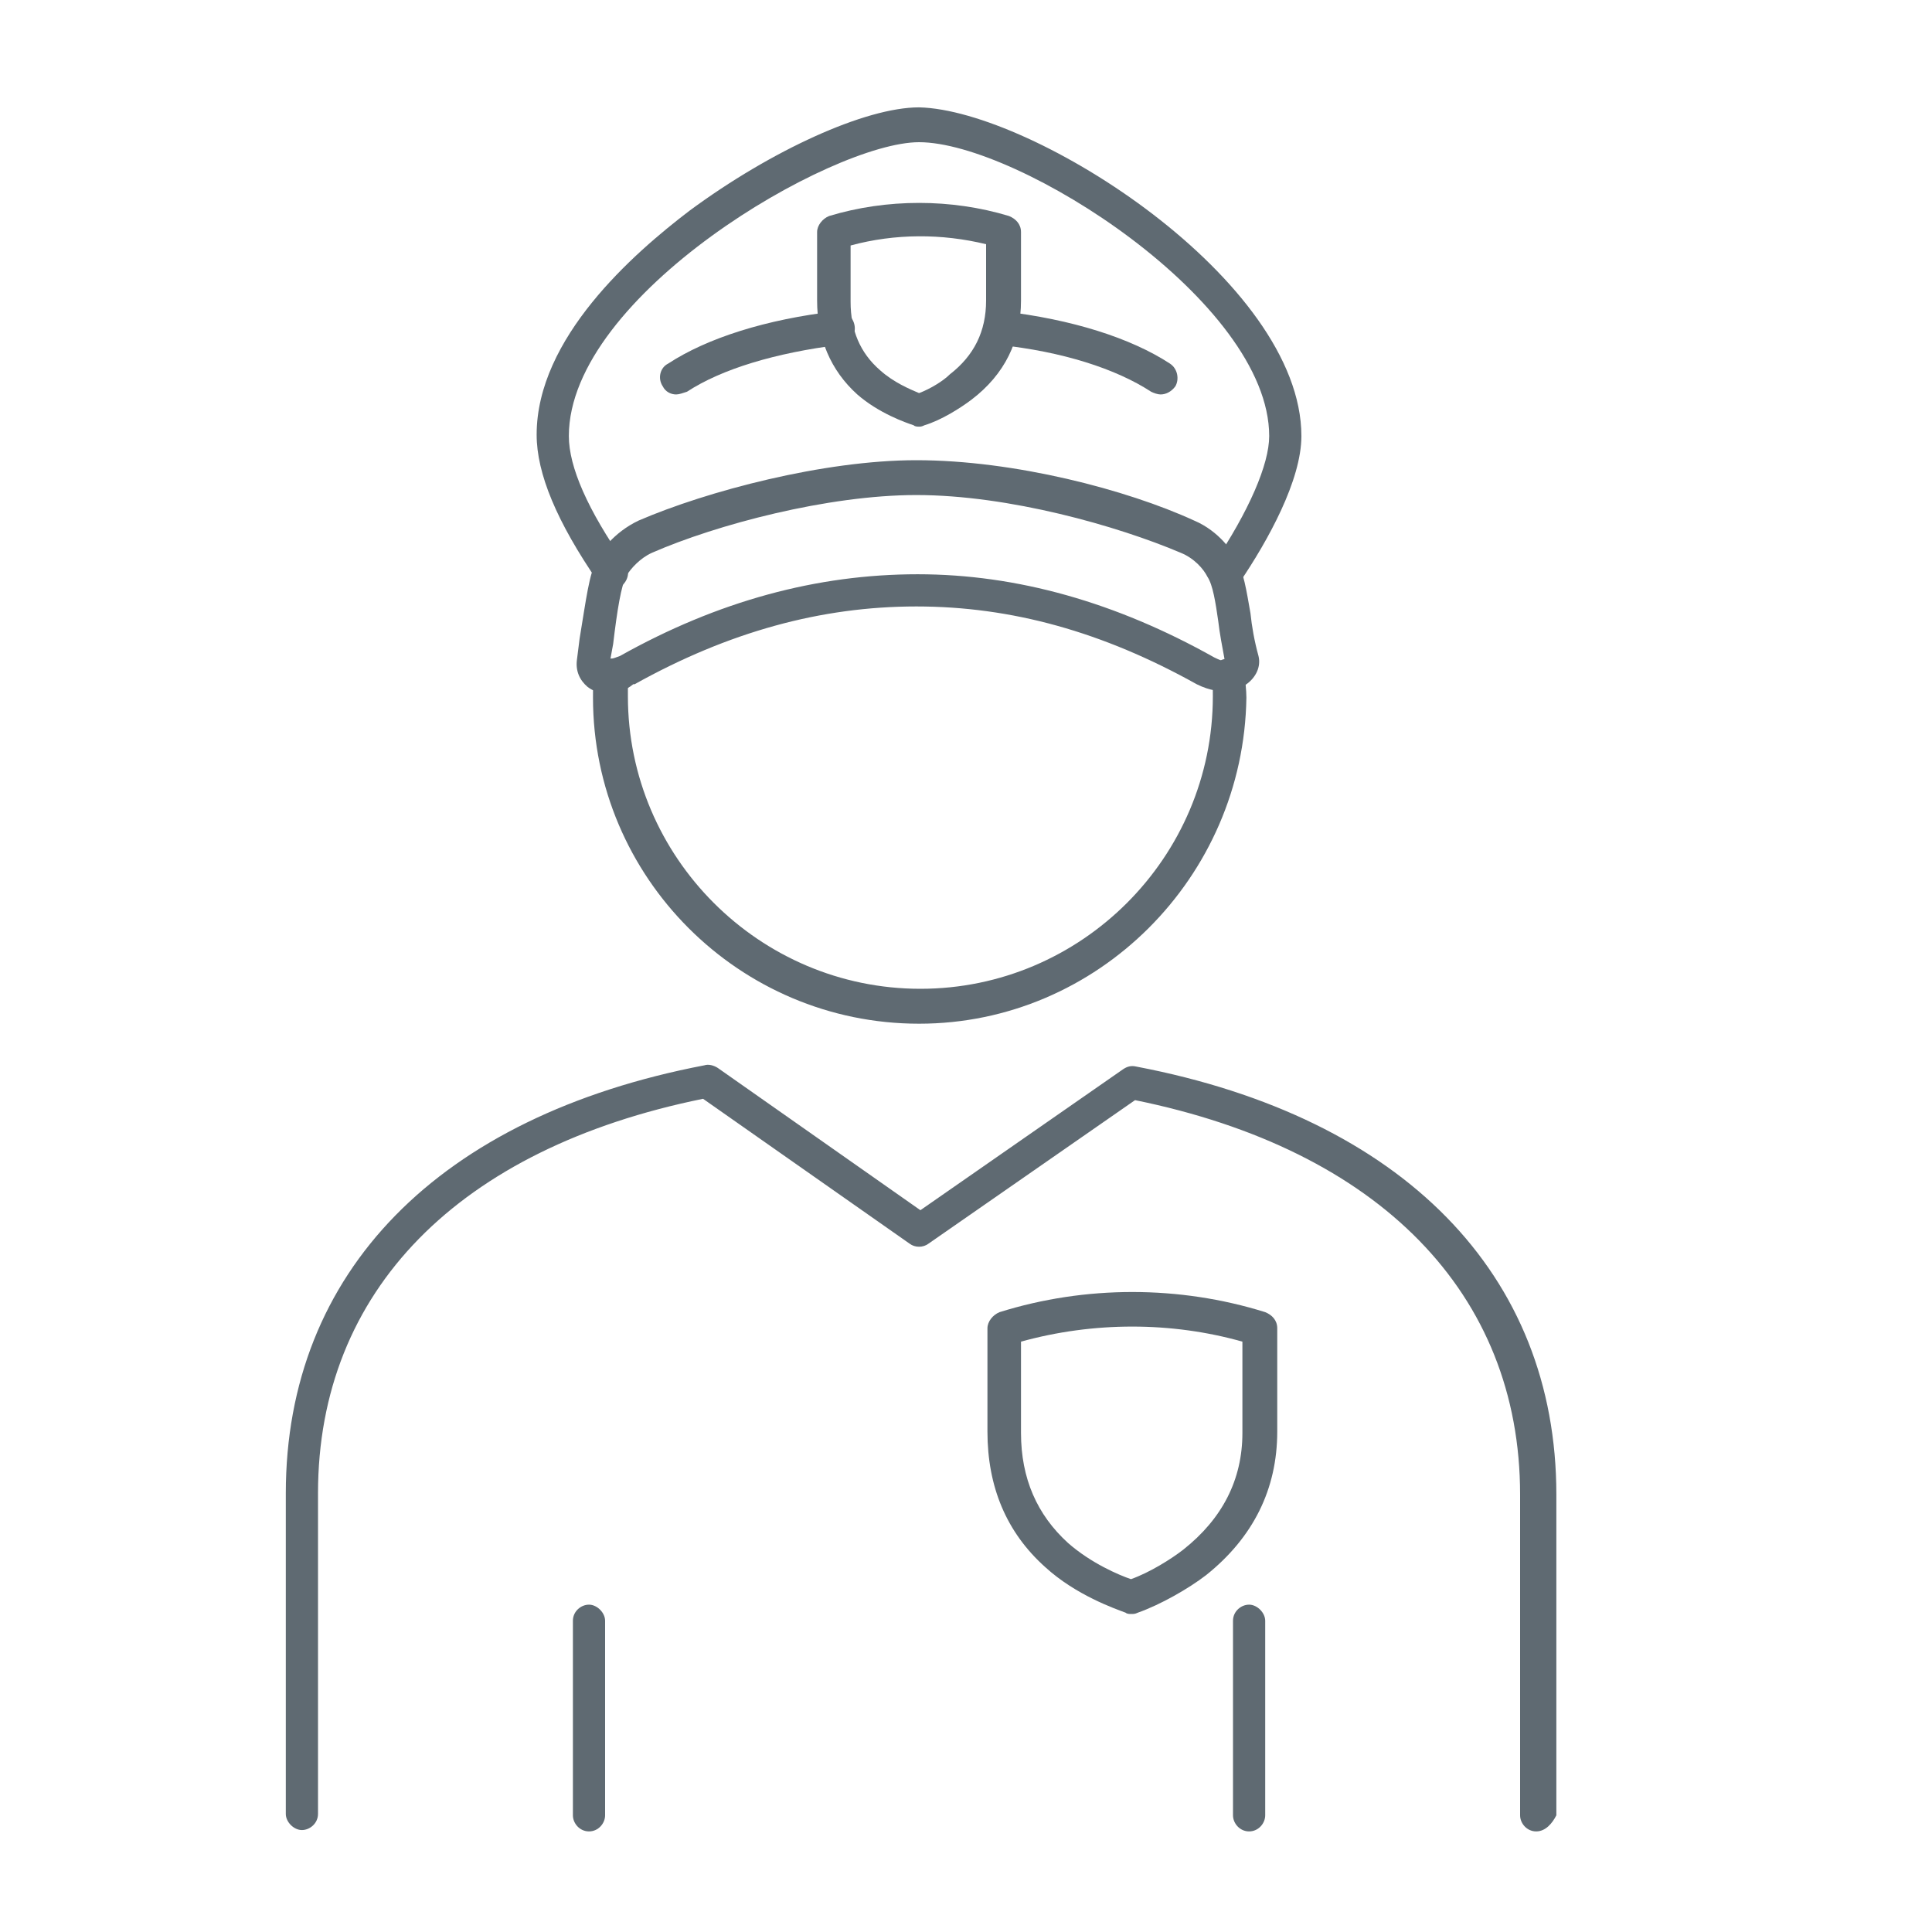
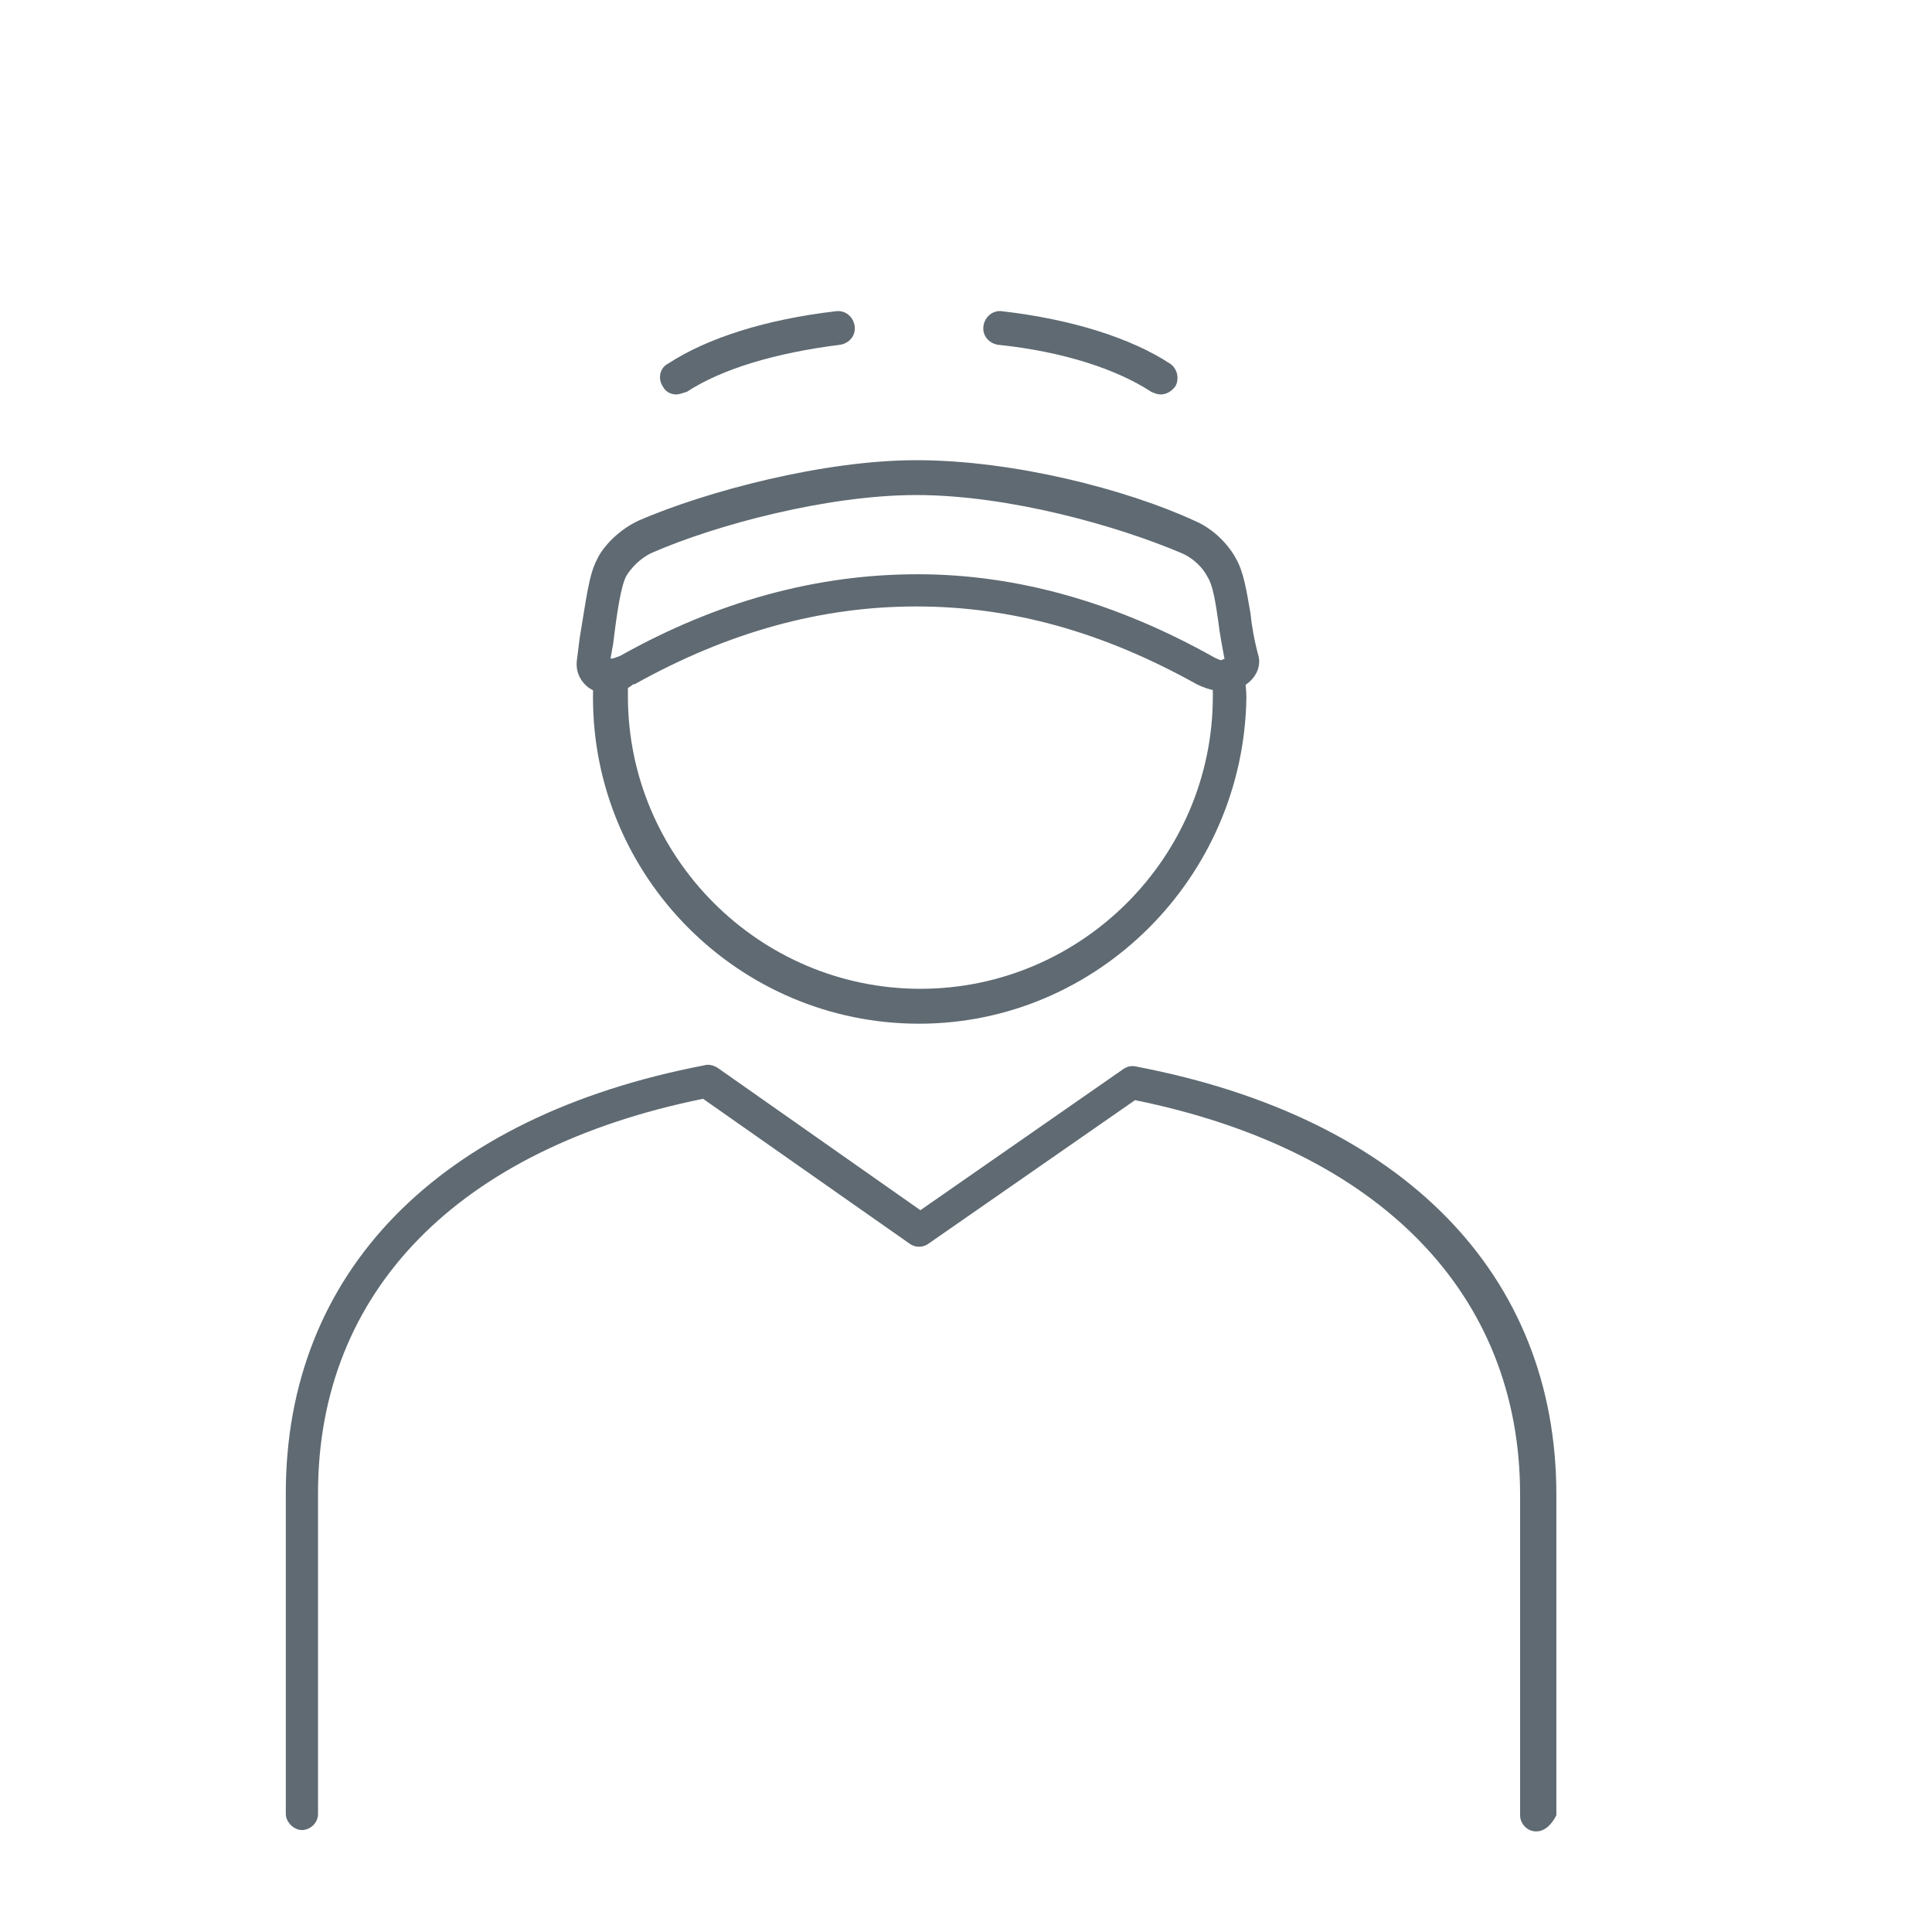
<svg xmlns="http://www.w3.org/2000/svg" width="30" height="30" viewBox="0 0 30 30" fill="none">
-   <path d="M19.396 28.438C19.25 28.438 19.146 28.312 19.146 28.188V25.167C19.146 25.021 19.271 24.917 19.396 24.917C19.521 24.917 19.646 25.042 19.646 25.167V28.188C19.646 28.312 19.542 28.438 19.396 28.438Z" fill="#5F6A72" />
-   <path d="M9.146 28.438C9 28.438 8.896 28.312 8.896 28.188V25.167C8.896 25.021 9.021 24.917 9.146 24.917C9.271 24.917 9.396 25.042 9.396 25.167V28.188C9.396 28.312 9.292 28.438 9.146 28.438Z" fill="#5F6A72" />
-   <path d="M17.562 25.062C17.542 25.062 17.5 25.062 17.479 25.042C17.312 24.979 16.708 24.771 16.229 24.333C15.625 23.792 15.333 23.083 15.333 22.229V20.625C15.333 20.521 15.417 20.417 15.521 20.375C16.854 19.958 18.312 19.958 19.646 20.375C19.75 20.417 19.833 20.5 19.833 20.625V22.229C19.833 23.125 19.458 23.875 18.729 24.458C18.458 24.667 18.021 24.917 17.667 25.042C17.625 25.062 17.604 25.062 17.562 25.062ZM15.854 20.833V22.25C15.854 22.958 16.104 23.521 16.583 23.958C16.938 24.271 17.375 24.458 17.562 24.521C17.854 24.417 18.188 24.208 18.375 24.062C18.979 23.583 19.292 22.979 19.292 22.25V20.833C18.188 20.521 16.979 20.521 15.854 20.833Z" fill="#5F6A72" />
  <path d="M23.854 28.438C23.708 28.438 23.604 28.312 23.604 28.188V23.208C23.604 20.083 21.417 17.854 17.625 17.083L14.417 19.312C14.333 19.375 14.208 19.375 14.125 19.312L10.917 17.062C7.125 17.833 4.938 20.042 4.938 23.188V28.167C4.938 28.312 4.812 28.417 4.688 28.417C4.562 28.417 4.438 28.292 4.438 28.167V23.188C4.438 19.75 6.812 17.333 10.938 16.542C11 16.521 11.083 16.542 11.146 16.583L14.292 18.792L17.438 16.604C17.5 16.562 17.562 16.542 17.646 16.562C21.792 17.354 24.167 19.792 24.167 23.208V28.188C24.104 28.312 24 28.438 23.854 28.438Z" fill="#5F6A72" />
-   <path d="M19.042 9.167C19 9.167 18.938 9.146 18.896 9.125C18.771 9.042 18.75 8.875 18.833 8.771C19.396 7.937 19.708 7.208 19.708 6.771C19.708 4.687 15.812 2.208 14.271 2.208C12.917 2.208 8.833 4.583 8.833 6.771C8.833 7.25 9.125 7.917 9.708 8.75C9.792 8.875 9.75 9.021 9.646 9.104C9.521 9.187 9.375 9.146 9.292 9.042C8.646 8.104 8.333 7.354 8.333 6.75C8.333 5.25 9.833 3.937 10.708 3.271C11.979 2.333 13.438 1.667 14.271 1.667C16.042 1.708 20.208 4.354 20.208 6.771C20.208 7.458 19.688 8.396 19.25 9.042C19.208 9.125 19.125 9.167 19.042 9.167Z" fill="#5F6A72" />
  <path d="M9.437 10.771C9.312 10.771 9.208 10.729 9.125 10.667C9 10.562 8.937 10.417 8.958 10.25L9 9.917C9.104 9.292 9.146 8.917 9.271 8.687C9.312 8.583 9.521 8.271 9.917 8.083C10.979 7.625 12.792 7.146 14.229 7.146C15.75 7.146 17.5 7.604 18.542 8.083C18.938 8.25 19.146 8.583 19.188 8.667C19.312 8.875 19.354 9.167 19.417 9.521C19.438 9.729 19.479 9.958 19.542 10.187C19.583 10.354 19.5 10.521 19.354 10.625C19.271 10.687 19 10.833 18.583 10.625C17.125 9.812 15.708 9.417 14.229 9.417C12.75 9.417 11.312 9.812 9.854 10.625H9.833C9.708 10.729 9.562 10.771 9.437 10.771ZM18.854 10.208C18.938 10.25 19 10.271 19.021 10.271C18.979 10.042 18.938 9.833 18.917 9.646C18.875 9.354 18.833 9.083 18.75 8.958C18.688 8.833 18.542 8.667 18.333 8.583C17.354 8.167 15.667 7.687 14.229 7.687C12.854 7.687 11.125 8.146 10.125 8.583C9.937 8.667 9.792 8.833 9.729 8.937C9.646 9.083 9.583 9.479 9.521 10L9.479 10.229C9.521 10.229 9.562 10.208 9.625 10.187C11.146 9.333 12.688 8.917 14.25 8.917C15.792 8.917 17.333 9.354 18.854 10.208Z" fill="#5F6A72" />
-   <path d="M14.271 6.625C14.25 6.625 14.208 6.625 14.188 6.604C14.062 6.562 13.646 6.417 13.312 6.125C12.896 5.75 12.688 5.25 12.688 4.667V3.604C12.688 3.5 12.771 3.396 12.875 3.354C13.771 3.083 14.771 3.083 15.667 3.354C15.771 3.396 15.854 3.479 15.854 3.604V4.667C15.854 5.292 15.604 5.812 15.083 6.208C14.917 6.333 14.625 6.521 14.354 6.604C14.312 6.625 14.292 6.625 14.271 6.625ZM13.208 3.812V4.687C13.208 5.125 13.354 5.479 13.667 5.75C13.875 5.937 14.125 6.042 14.271 6.104C14.438 6.042 14.646 5.917 14.75 5.812C15.125 5.521 15.312 5.146 15.312 4.667V3.792C14.625 3.625 13.896 3.625 13.208 3.812Z" fill="#5F6A72" />
  <path d="M14.271 15.896C11.479 15.896 9.208 13.625 9.208 10.833C9.208 10.708 9.208 10.604 9.229 10.479C9.229 10.333 9.354 10.229 9.5 10.229C9.646 10.229 9.75 10.354 9.75 10.5C9.75 10.604 9.75 10.708 9.75 10.812C9.75 13.312 11.792 15.354 14.292 15.354C16.792 15.354 18.833 13.312 18.833 10.812C18.833 10.708 18.833 10.604 18.812 10.5C18.812 10.354 18.917 10.229 19.062 10.229C19.208 10.229 19.333 10.333 19.333 10.479C19.333 10.583 19.354 10.708 19.354 10.833C19.312 13.625 17.042 15.896 14.271 15.896Z" fill="#5F6A72" />
  <path d="M10.5 6.125C10.417 6.125 10.333 6.083 10.292 6C10.208 5.875 10.25 5.708 10.375 5.646C10.979 5.25 11.896 4.958 12.979 4.833C13.125 4.813 13.25 4.917 13.271 5.063C13.292 5.208 13.188 5.333 13.042 5.354C12.042 5.479 11.208 5.729 10.667 6.083C10.604 6.104 10.542 6.125 10.5 6.125Z" fill="#5F6A72" />
  <path d="M18.021 6.125C17.979 6.125 17.917 6.104 17.875 6.083C17.333 5.729 16.5 5.458 15.5 5.354C15.354 5.333 15.25 5.208 15.271 5.063C15.292 4.917 15.417 4.813 15.562 4.833C16.646 4.958 17.562 5.25 18.167 5.646C18.292 5.729 18.312 5.896 18.25 6C18.188 6.083 18.104 6.125 18.021 6.125Z" fill="#5F6A72" />
</svg>